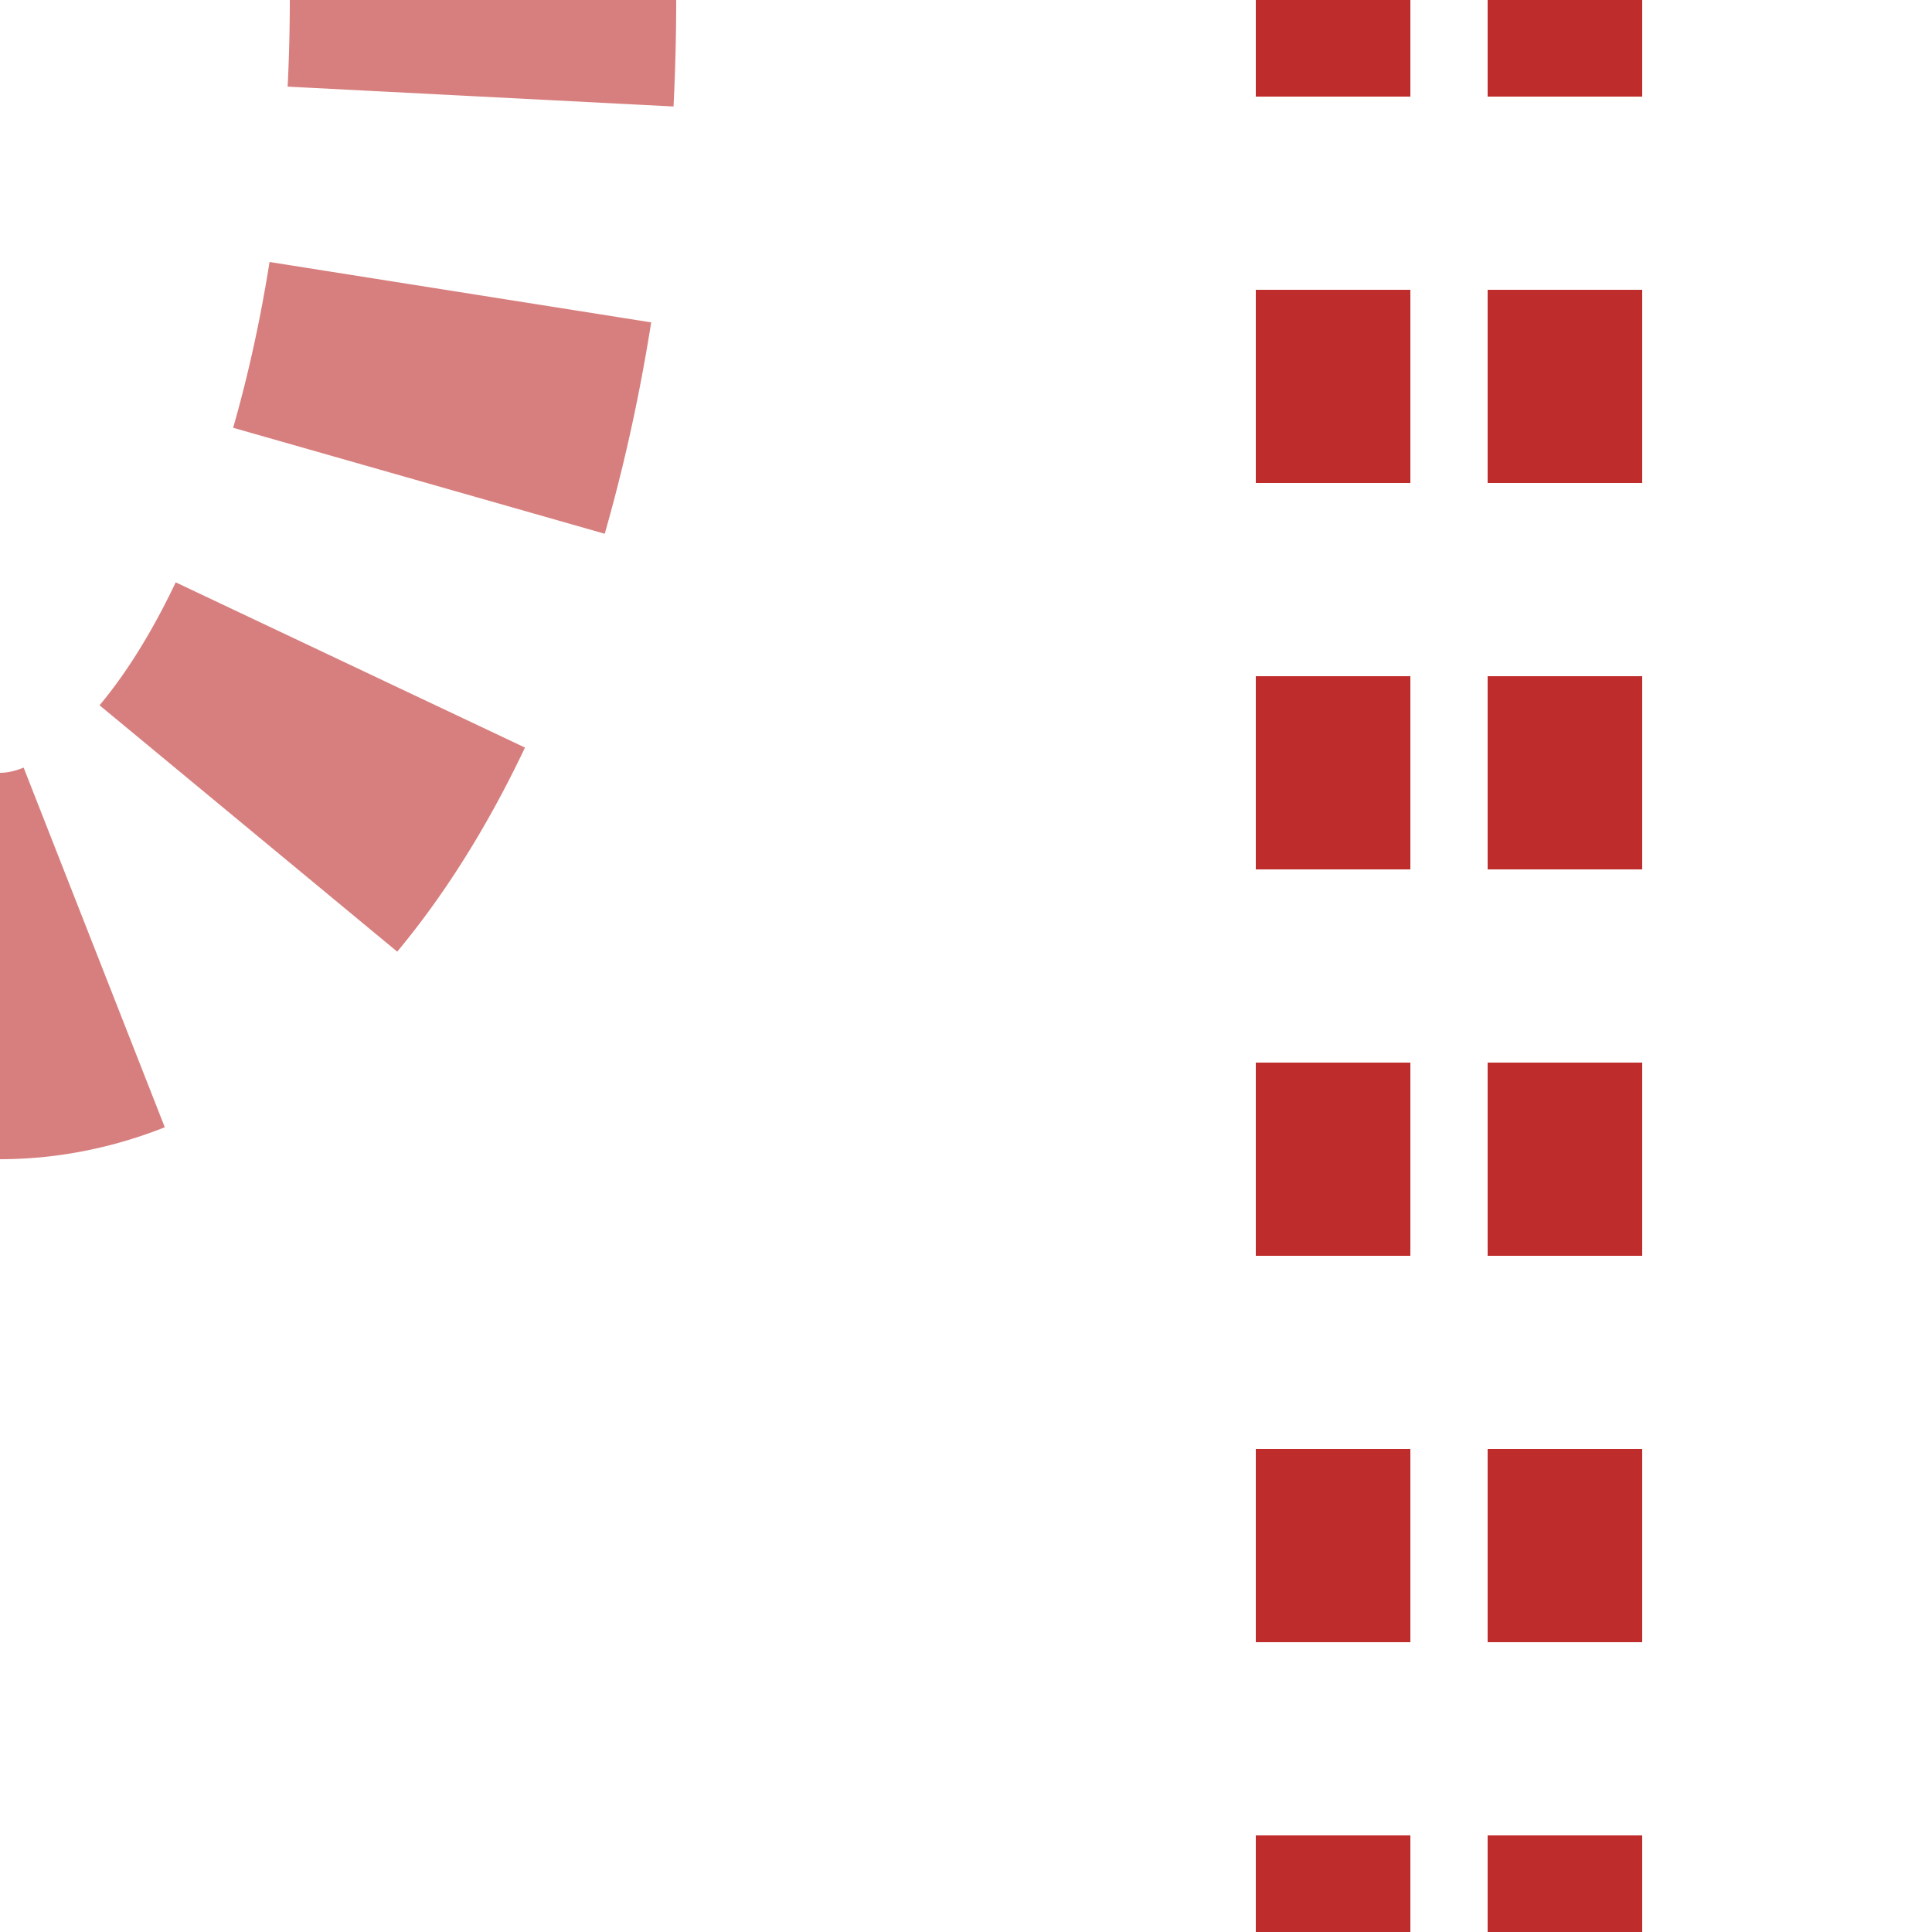
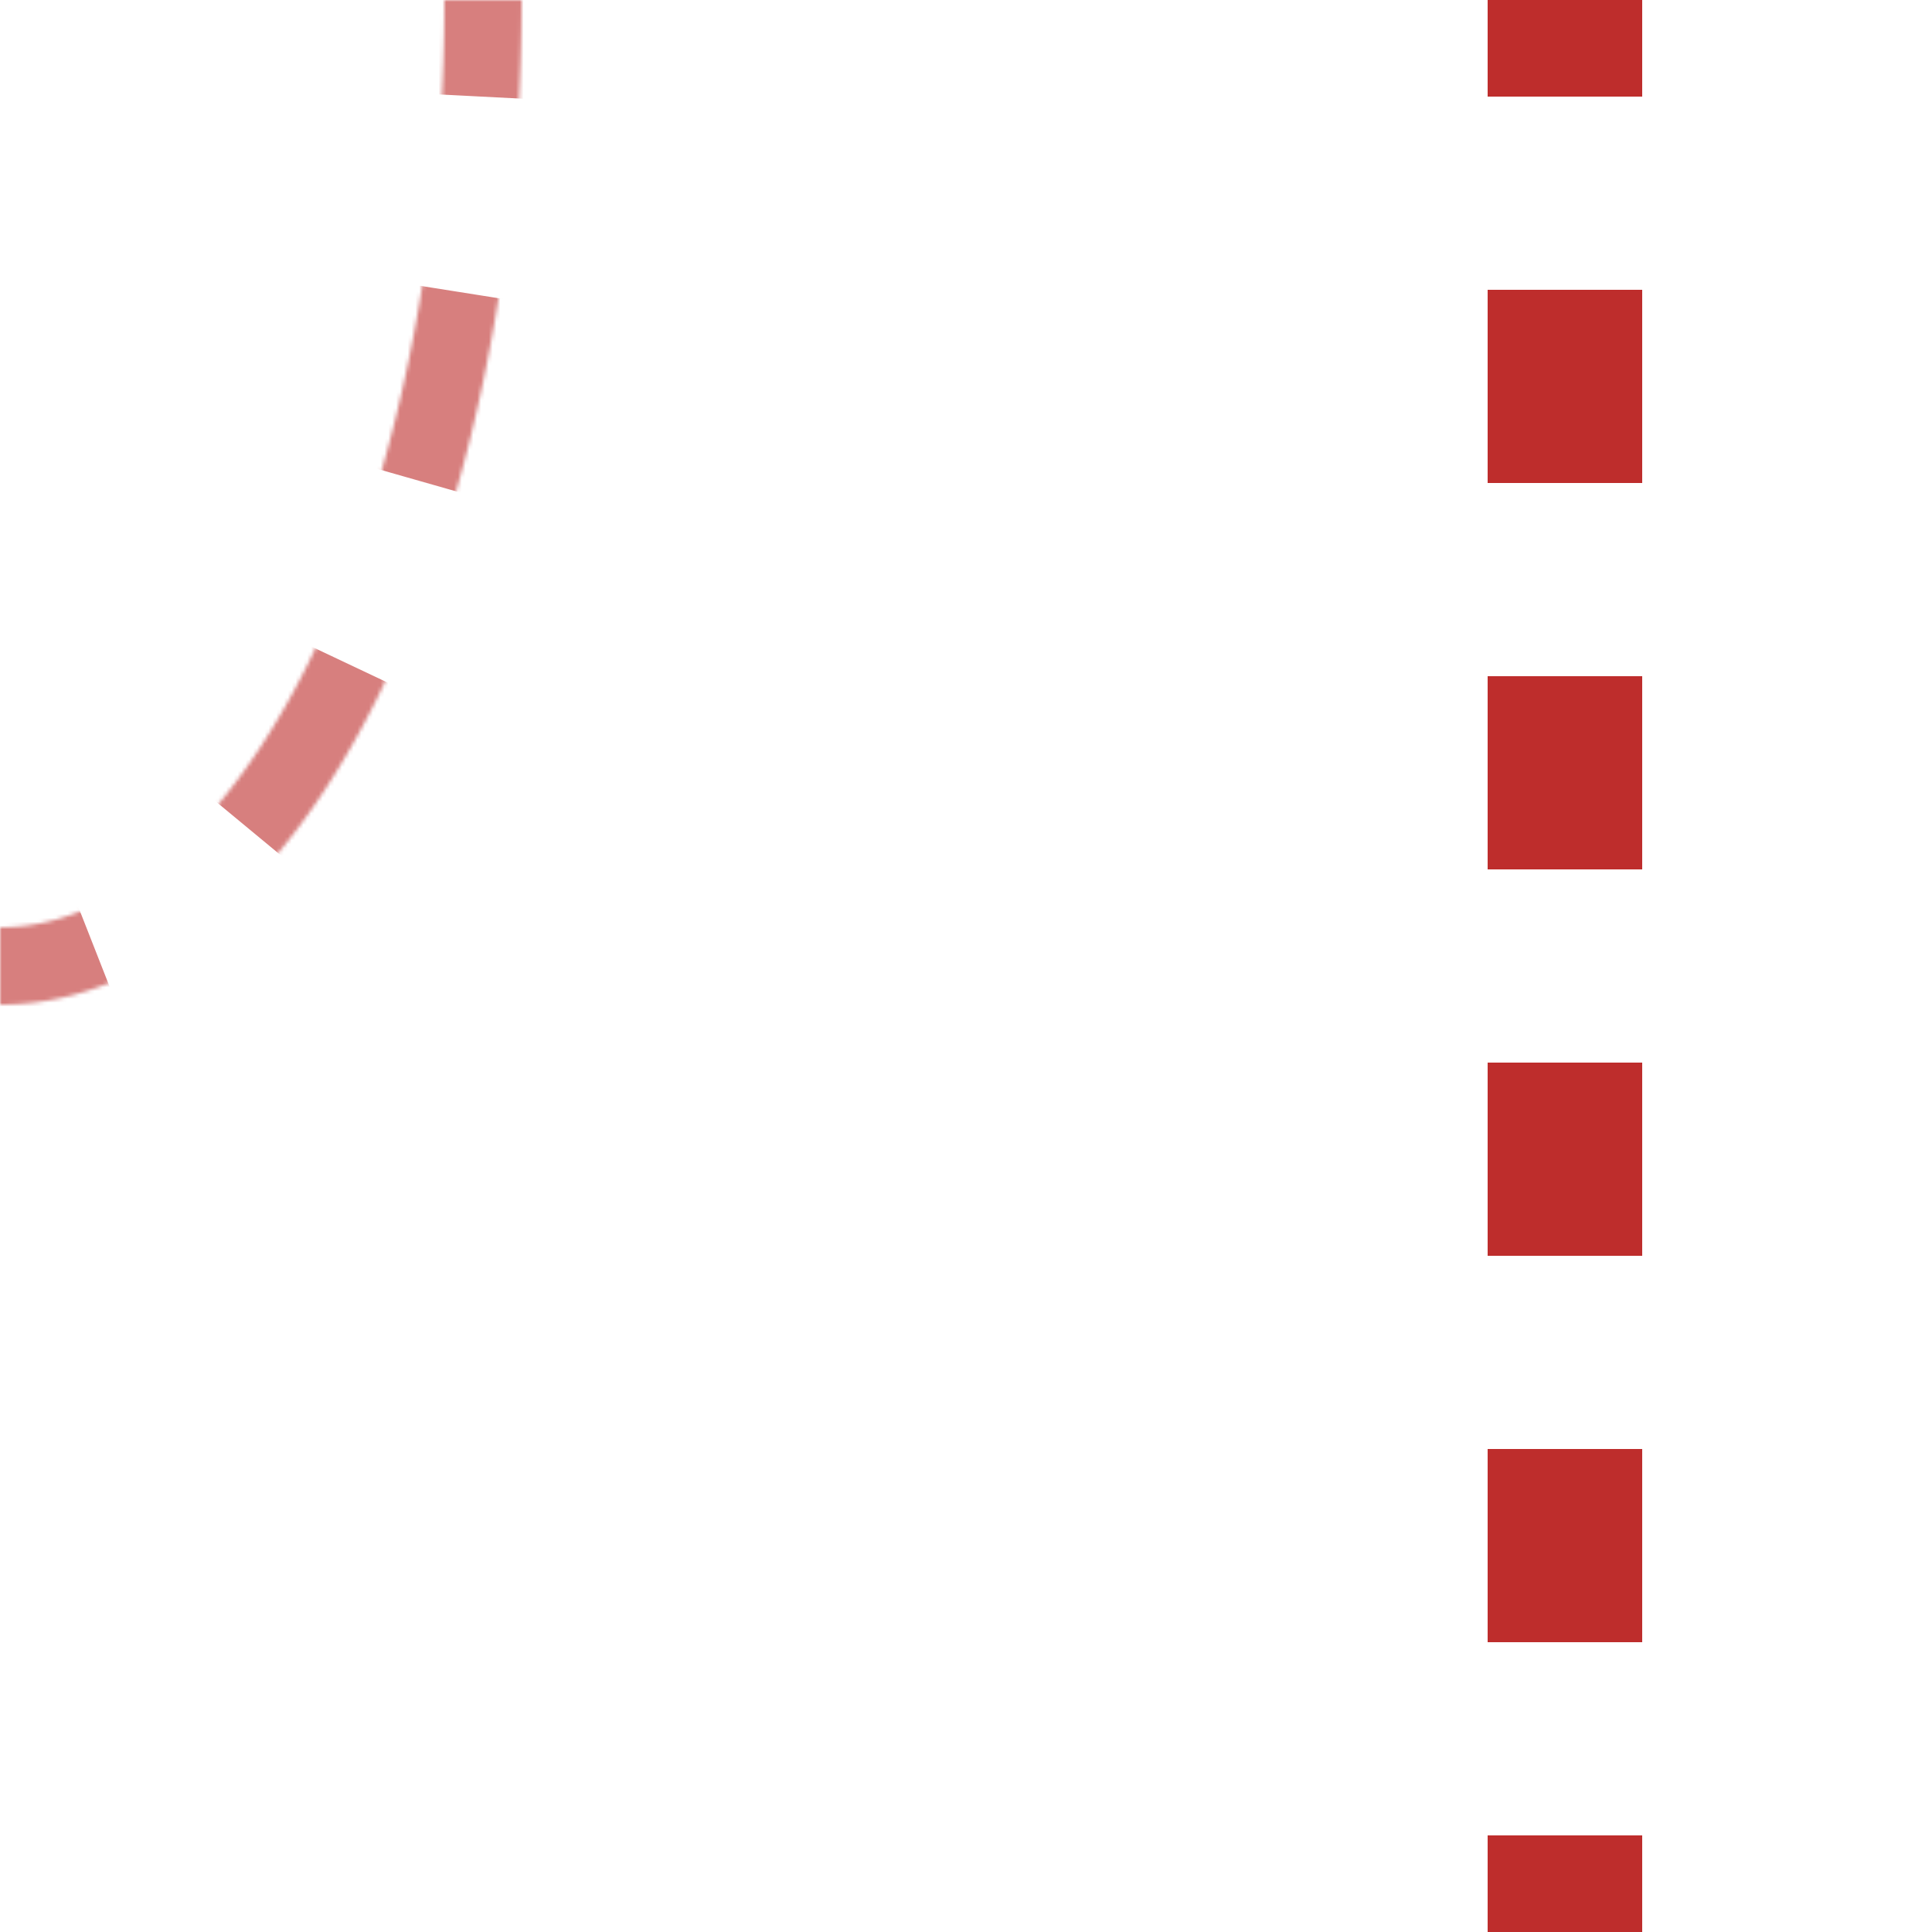
<svg xmlns="http://www.w3.org/2000/svg" width="500" height="500">
  <title>etvSTRr-STR</title>
  <mask id="mask" maskUnits="userSpaceOnUse">
-     <rect fill="#FFFFFF" x="-300" y="-300" width="1200" height="1200" />
    <path stroke="#000000" d="M 125,0 A 125 250 0 0 1 0,250" stroke-width="20" fill="none" />
  </mask>
  <path mask="url(#mask)" stroke="#D77F7E" d="M 125,-25 V 0 A 125 250 0 0 1 0,250" stroke-width="100" stroke-dasharray="50,50.92" fill="none" />
-   <path stroke="#BE2D2C" d="M 345,525 V 0 M 405,525 V 0" stroke-width="40" stroke-dasharray="50" />
+   <path stroke="#BE2D2C" d="M 345,525 M 405,525 V 0" stroke-width="40" stroke-dasharray="50" />
</svg>